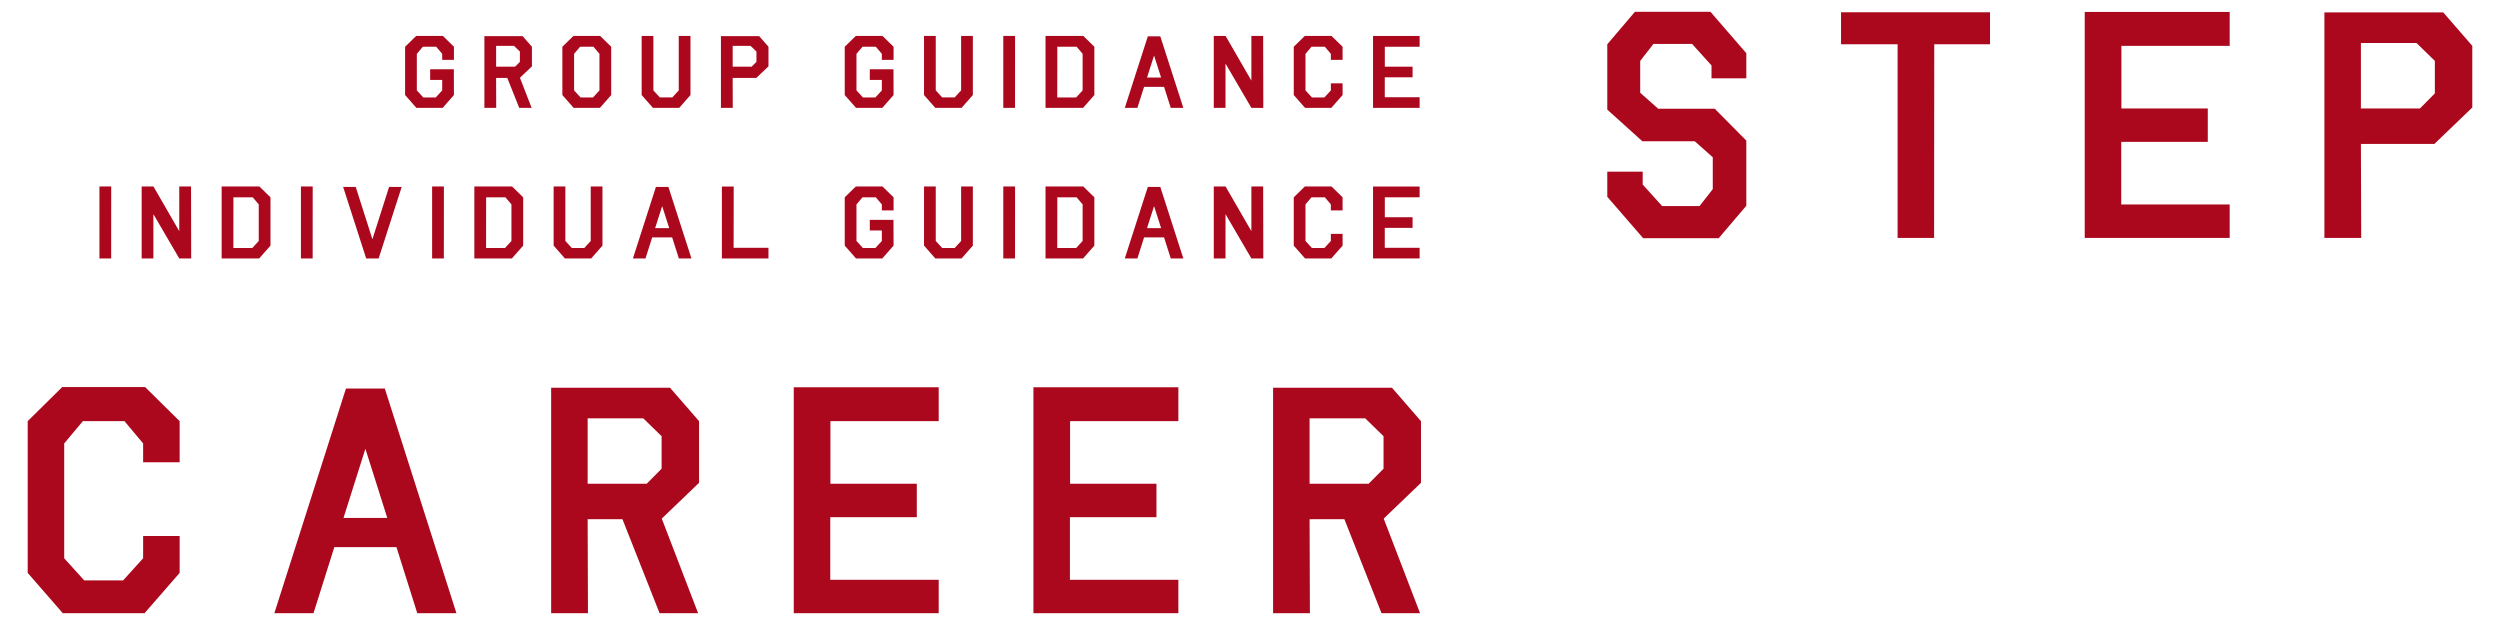
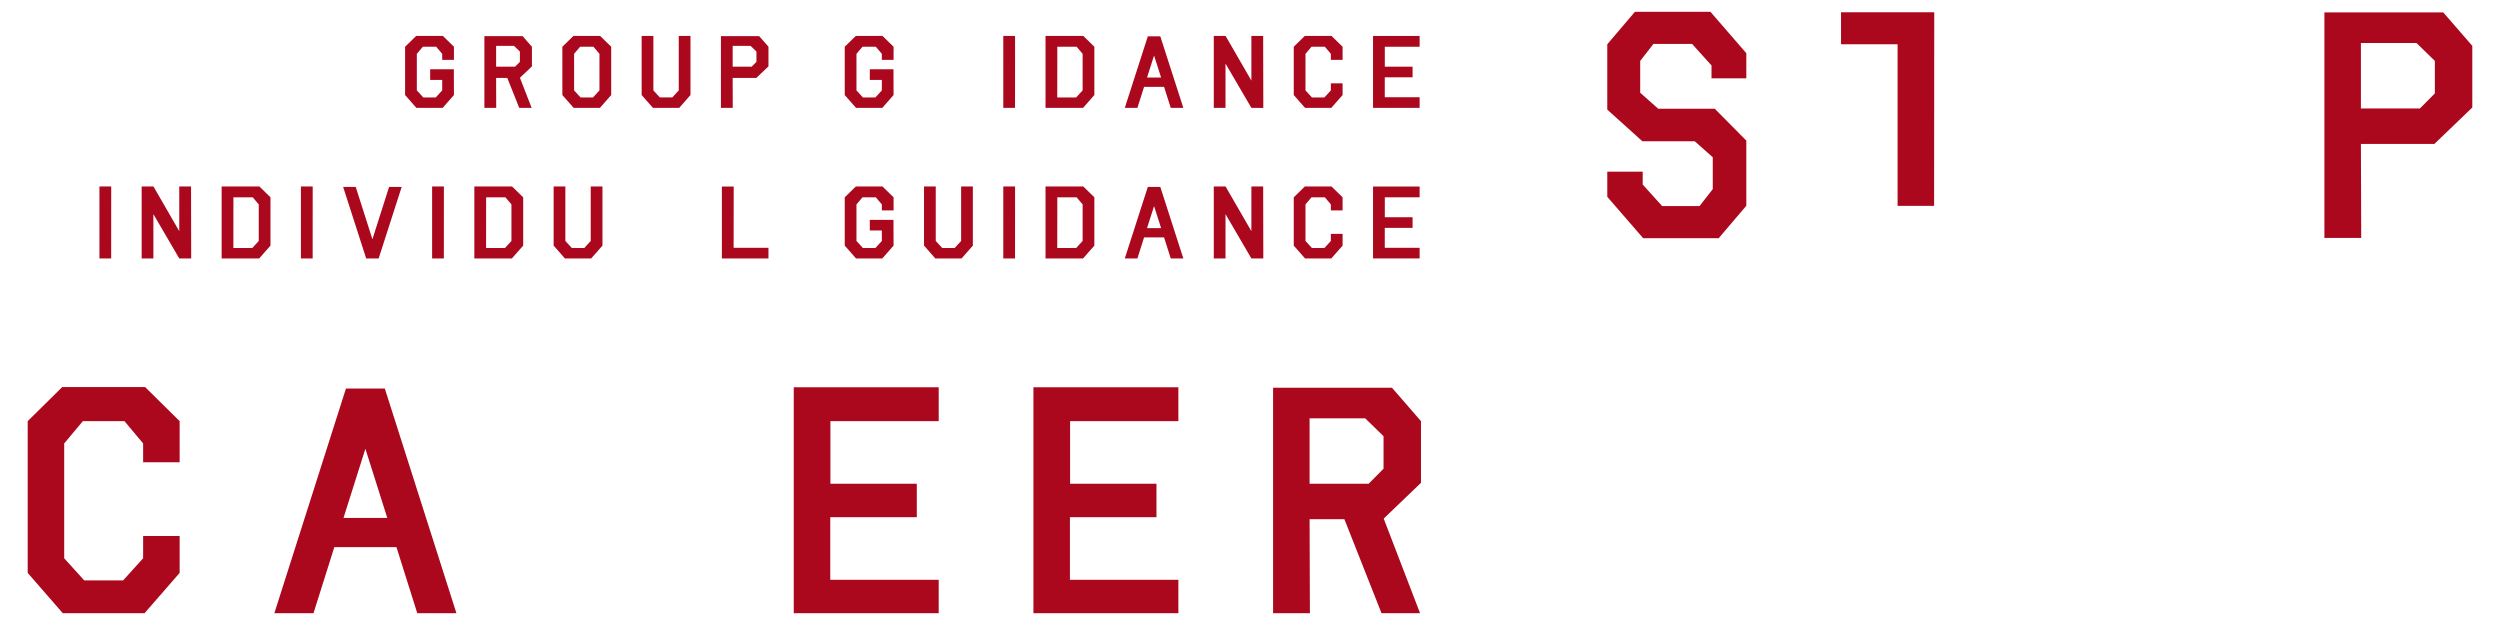
<svg xmlns="http://www.w3.org/2000/svg" viewBox="0 0 440 110">
  <defs>
    <style>.d{fill:none;}.e{fill:#ab081d;}</style>
  </defs>
  <g id="a" />
  <g id="b">
    <g id="c">
      <g>
        <g>
          <g>
            <path class="e" d="M31.617,94.338v6.489l-6.18,7.098H11.054l-6.18-7.098v-26.705l6.07-5.993h14.602l6.07,5.993v7.235h-6.426v-3.314l-3.281-3.921h-7.328l-3.281,3.921v20.216l3.527,3.895h6.836l3.527-3.895v-3.921h6.426Z" />
            <path class="e" d="M58.84,96.299l-3.664,11.626h-6.891l12.605-39.548h6.836l12.605,39.548h-6.891l-3.664-11.626h-10.938Zm9.324-5.138l-3.855-12.179-3.855,12.179h7.711Z" />
-             <path class="e" d="M109.552,91.383h-6.125l.055,16.542h-6.48v-39.686h20.918l5.113,5.883v10.854l-6.562,6.297,6.398,16.652h-6.781l-6.535-16.542Zm4.266-6.242l2.625-2.65v-5.717l-3.227-3.148h-9.789v11.516h10.391Z" />
            <path class="e" d="M165.213,68.156v5.966h-19.059v11.019h15.203v5.883h-15.23v11.02h19.086v5.882h-25.512v-39.769h25.512Z" />
            <path class="e" d="M207.393,68.156v5.966h-19.059v11.019h15.203v5.883h-15.23v11.02h19.086v5.882h-25.512v-39.769h25.512Z" />
            <path class="e" d="M236.613,91.383h-6.125l.055,16.542h-6.48v-39.686h20.918l5.113,5.883v10.854l-6.562,6.297,6.398,16.652h-6.781l-6.535-16.542Zm4.266-6.242l2.625-2.65v-5.717l-3.227-3.148h-9.789v11.516h10.391Z" />
          </g>
          <g>
            <path class="e" d="M307.353,36.21l-4.867,5.717h-13.289l-6.316-7.291v-4.419h6.234v2.265l3.418,3.784h6.59l2.324-2.983v-5.605l-3.172-2.817h-9.215l-5.824-5.247-.164-.166-.191-.166V7.792l4.867-5.717h13.289l6.316,7.291v4.419h-6.125v-2.265l-3.418-3.784h-6.809l-2.324,2.983v5.605l3.172,2.817h9.953l5.195,5.247,.164,.166,.191,.166v11.488Z" />
-             <path class="e" d="M350.245,2.158V7.792h-9.816l-.027,34.079h-6.426V7.792h-9.953V2.158h26.223Z" />
-             <path class="e" d="M392.425,2.103v5.966h-19.059v11.019h15.203v5.883h-15.23v11.02h19.086v5.882h-25.512V2.103h25.512Z" />
+             <path class="e" d="M350.245,2.158h-9.816l-.027,34.079h-6.426V7.792h-9.953V2.158h26.223Z" />
            <path class="e" d="M428.453,25.329h-12.934l.055,16.542h-6.48V2.186h20.918l5.113,5.883v10.854l-6.672,6.407Zm-2.543-6.242l2.625-2.65v-5.717l-3.227-3.148h-9.789v11.516h10.391Z" />
          </g>
          <g>
            <path class="e" d="M79.893,16.727l-1.986,2.259h-4.623l-1.986-2.259V8.228l1.951-1.907h4.693l1.951,1.907v2.303h-2.065v-1.055l-1.055-1.248h-2.355l-1.055,1.248v6.434l1.134,1.239h2.197l1.134-1.239v-1.846h-2.118v-1.872h4.166l.018,4.535Z" />
            <path class="e" d="M89.285,13.721h-1.969l.018,5.265h-2.083V6.355h6.724l1.644,1.872v3.454l-2.109,2.004,2.057,5.3h-2.18l-2.101-5.265Zm1.371-1.986l.844-.844v-1.819l-1.037-1.002h-3.146v3.665h3.34Z" />
            <path class="e" d="M100.962,18.985l-1.986-2.259V8.228l1.951-1.907h4.693l1.951,1.907v8.499l-1.986,2.259h-4.623Zm1.134-10.758l-1.055,1.248v6.434l1.134,1.239h2.197l1.134-1.239v-6.434l-1.055-1.248h-2.355Z" />
            <path class="e" d="M119.46,6.32h2.065v10.406l-1.986,2.259h-4.623l-1.986-2.259V6.32h2.065V15.909l1.134,1.239h2.197l1.134-1.239V6.32Z" />
            <path class="e" d="M133.106,13.721h-4.157l.018,5.265h-2.083V6.355h6.724l1.644,1.872v3.454l-2.145,2.039Zm-.817-1.986l.844-.844v-1.819l-1.037-1.002h-3.146v3.665h3.34Z" />
            <path class="e" d="M157.269,16.727l-1.986,2.259h-4.623l-1.986-2.259V8.228l1.951-1.907h4.693l1.951,1.907v2.303h-2.065v-1.055l-1.055-1.248h-2.355l-1.055,1.248v6.434l1.134,1.239h2.197l1.134-1.239v-1.846h-2.118v-1.872h4.166l.018,4.535Z" />
-             <path class="e" d="M169.157,6.32h2.065v10.406l-1.986,2.259h-4.623l-1.986-2.259V6.32h2.065V15.909l1.134,1.239h2.197l1.134-1.239V6.32Z" />
            <path class="e" d="M178.654,6.32l-.009,12.665h-2.065V6.32h2.074Z" />
            <path class="e" d="M184.012,18.985V6.32h6.645l1.951,1.907v8.499l-1.986,2.259h-6.609Zm2.074-10.758l-.009,8.921h3.331l1.134-1.239v-6.434l-1.055-1.248h-3.401Z" />
            <path class="e" d="M201.358,15.285l-1.178,3.7h-2.215l4.052-12.586h2.197l4.052,12.586h-2.215l-1.178-3.7h-3.516Zm2.997-1.635l-1.239-3.876-1.239,3.876h2.479Z" />
            <path class="e" d="M215.69,11.189v7.796h-2.065V6.32h2.074l4.544,7.866V6.32h2.074l.026,12.674-2.101-.009-4.553-7.796Z" />
            <path class="e" d="M236.296,14.661v2.065l-1.986,2.259h-4.623l-1.986-2.259V8.228l1.951-1.907h4.693l1.951,1.907v2.303h-2.065v-1.055l-1.055-1.248h-2.355l-1.055,1.248v6.434l1.134,1.239h2.197l1.134-1.239v-1.248h2.065Z" />
            <path class="e" d="M249.854,6.329v1.898h-6.126v3.507h4.887v1.872h-4.896v3.507h6.135v1.872h-8.2V6.329h8.2Z" />
            <path class="e" d="M19.574,32.82l-.009,12.665h-2.065v-12.665h2.074Z" />
            <path class="e" d="M26.997,37.689v7.796h-2.065v-12.665h2.074l4.544,7.866v-7.866h2.074l.026,12.674-2.101-.009-4.553-7.796Z" />
            <path class="e" d="M39.008,45.485v-12.665h6.645l1.951,1.907v8.499l-1.986,2.259h-6.609Zm2.074-10.758l-.009,8.921h3.331l1.134-1.239v-6.434l-1.055-1.248h-3.401Z" />
            <path class="e" d="M55.036,32.82l-.009,12.665h-2.065v-12.665h2.074Z" />
            <path class="e" d="M65.544,42.11l2.936-9.211h2.215l-4.052,12.586h-2.197l-4.052-12.586h2.215l2.936,9.211Z" />
            <path class="e" d="M78.127,32.82l-.009,12.665h-2.065v-12.665h2.074Z" />
            <path class="e" d="M83.484,45.485v-12.665h6.645l1.951,1.907v8.499l-1.986,2.259h-6.609Zm2.074-10.758l-.009,8.921h3.331l1.134-1.239v-6.434l-1.055-1.248h-3.401Z" />
            <path class="e" d="M103.968,32.82h2.065v10.406l-1.986,2.259h-4.623l-1.986-2.259v-10.406h2.065v9.589l1.134,1.239h2.197l1.134-1.239v-9.589Z" />
-             <path class="e" d="M114.784,41.785l-1.178,3.7h-2.215l4.052-12.586h2.197l4.052,12.586h-2.215l-1.178-3.7h-3.516Zm2.997-1.635l-1.239-3.876-1.239,3.876h2.479Z" />
            <path class="e" d="M129.115,43.613h6.135v1.872h-8.2v-12.656h2.083l-.018,10.784Z" />
            <path class="e" d="M157.269,43.227l-1.986,2.259h-4.623l-1.986-2.259v-8.499l1.951-1.907h4.693l1.951,1.907v2.303h-2.065v-1.055l-1.055-1.248h-2.355l-1.055,1.248v6.434l1.134,1.239h2.197l1.134-1.239v-1.846h-2.118v-1.872h4.166l.018,4.535Z" />
            <path class="e" d="M169.157,32.82h2.065v10.406l-1.986,2.259h-4.623l-1.986-2.259v-10.406h2.065v9.589l1.134,1.239h2.197l1.134-1.239v-9.589Z" />
            <path class="e" d="M178.654,32.82l-.009,12.665h-2.065v-12.665h2.074Z" />
            <path class="e" d="M184.012,45.485v-12.665h6.645l1.951,1.907v8.499l-1.986,2.259h-6.609Zm2.074-10.758l-.009,8.921h3.331l1.134-1.239v-6.434l-1.055-1.248h-3.401Z" />
            <path class="e" d="M201.358,41.785l-1.178,3.7h-2.215l4.052-12.586h2.197l4.052,12.586h-2.215l-1.178-3.7h-3.516Zm2.997-1.635l-1.239-3.876-1.239,3.876h2.479Z" />
            <path class="e" d="M215.69,37.689v7.796h-2.065v-12.665h2.074l4.544,7.866v-7.866h2.074l.026,12.674-2.101-.009-4.553-7.796Z" />
            <path class="e" d="M236.296,41.161v2.065l-1.986,2.259h-4.623l-1.986-2.259v-8.499l1.951-1.907h4.693l1.951,1.907v2.303h-2.065v-1.055l-1.055-1.248h-2.355l-1.055,1.248v6.434l1.134,1.239h2.197l1.134-1.239v-1.248h2.065Z" />
            <path class="e" d="M249.854,32.829v1.898h-6.126v3.507h4.887v1.872h-4.896v3.507h6.135v1.872h-8.2v-12.656h8.2Z" />
          </g>
        </g>
        <rect class="d" width="440" height="110" />
      </g>
    </g>
  </g>
</svg>